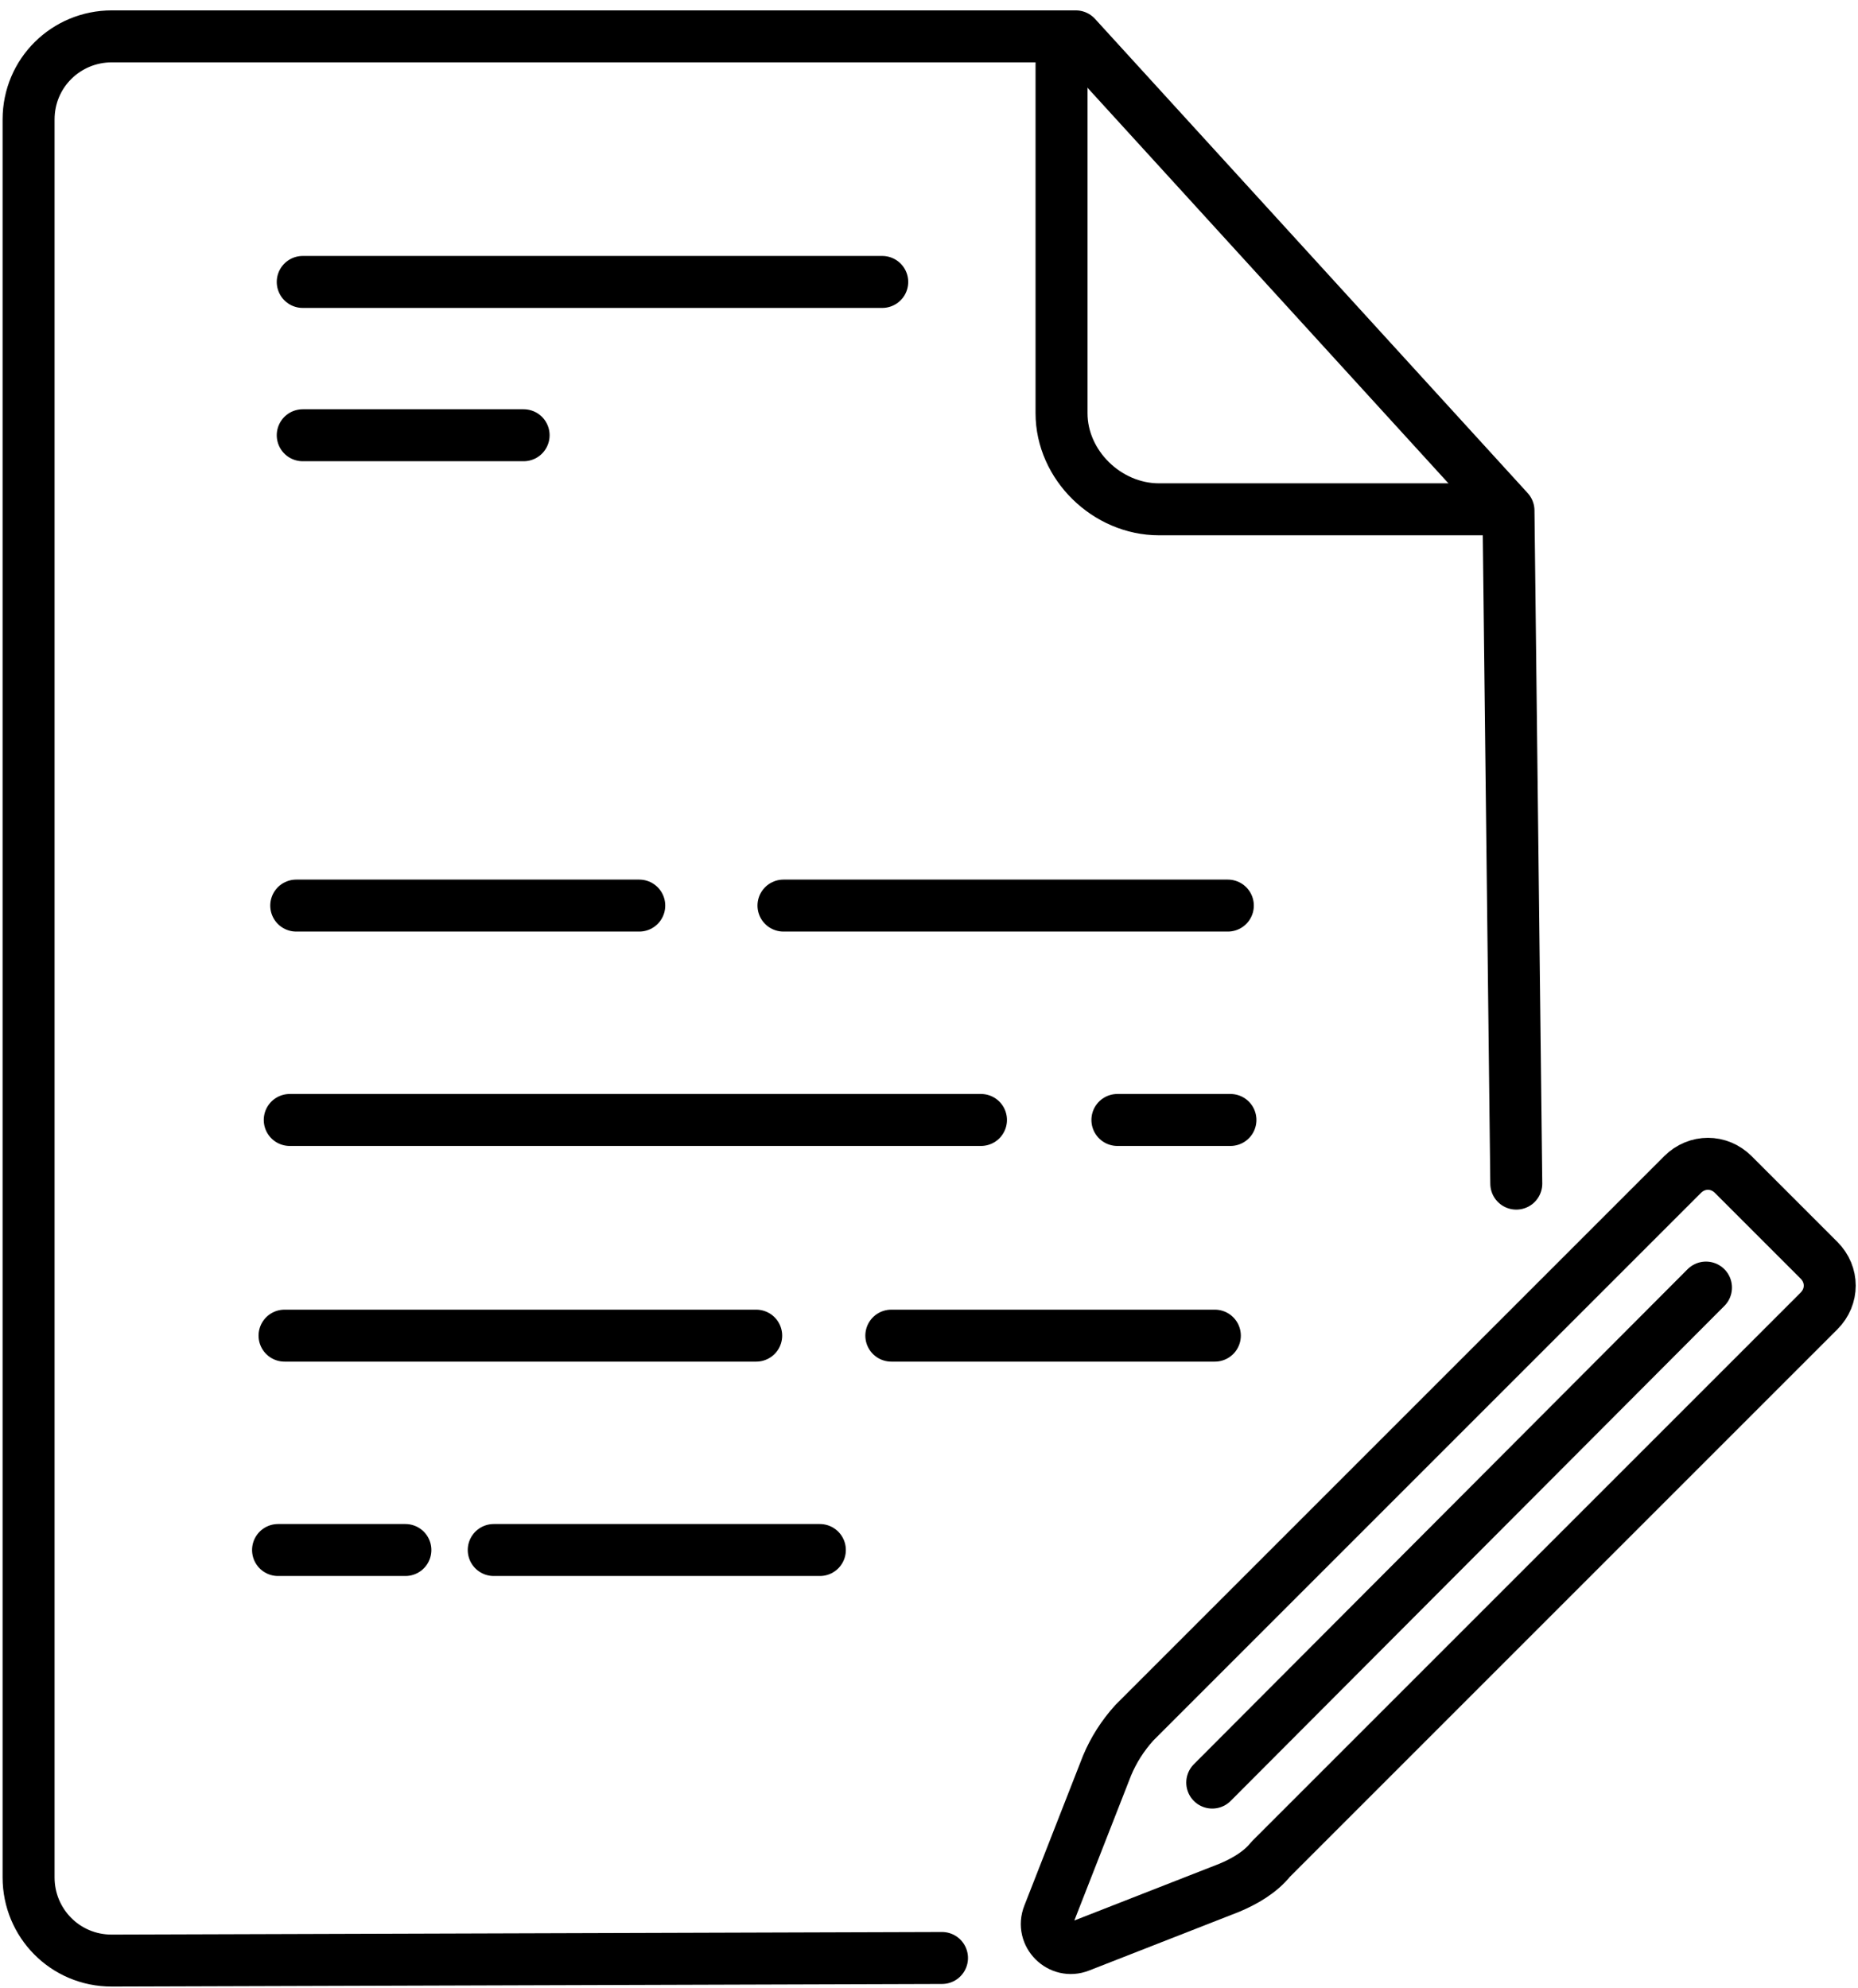
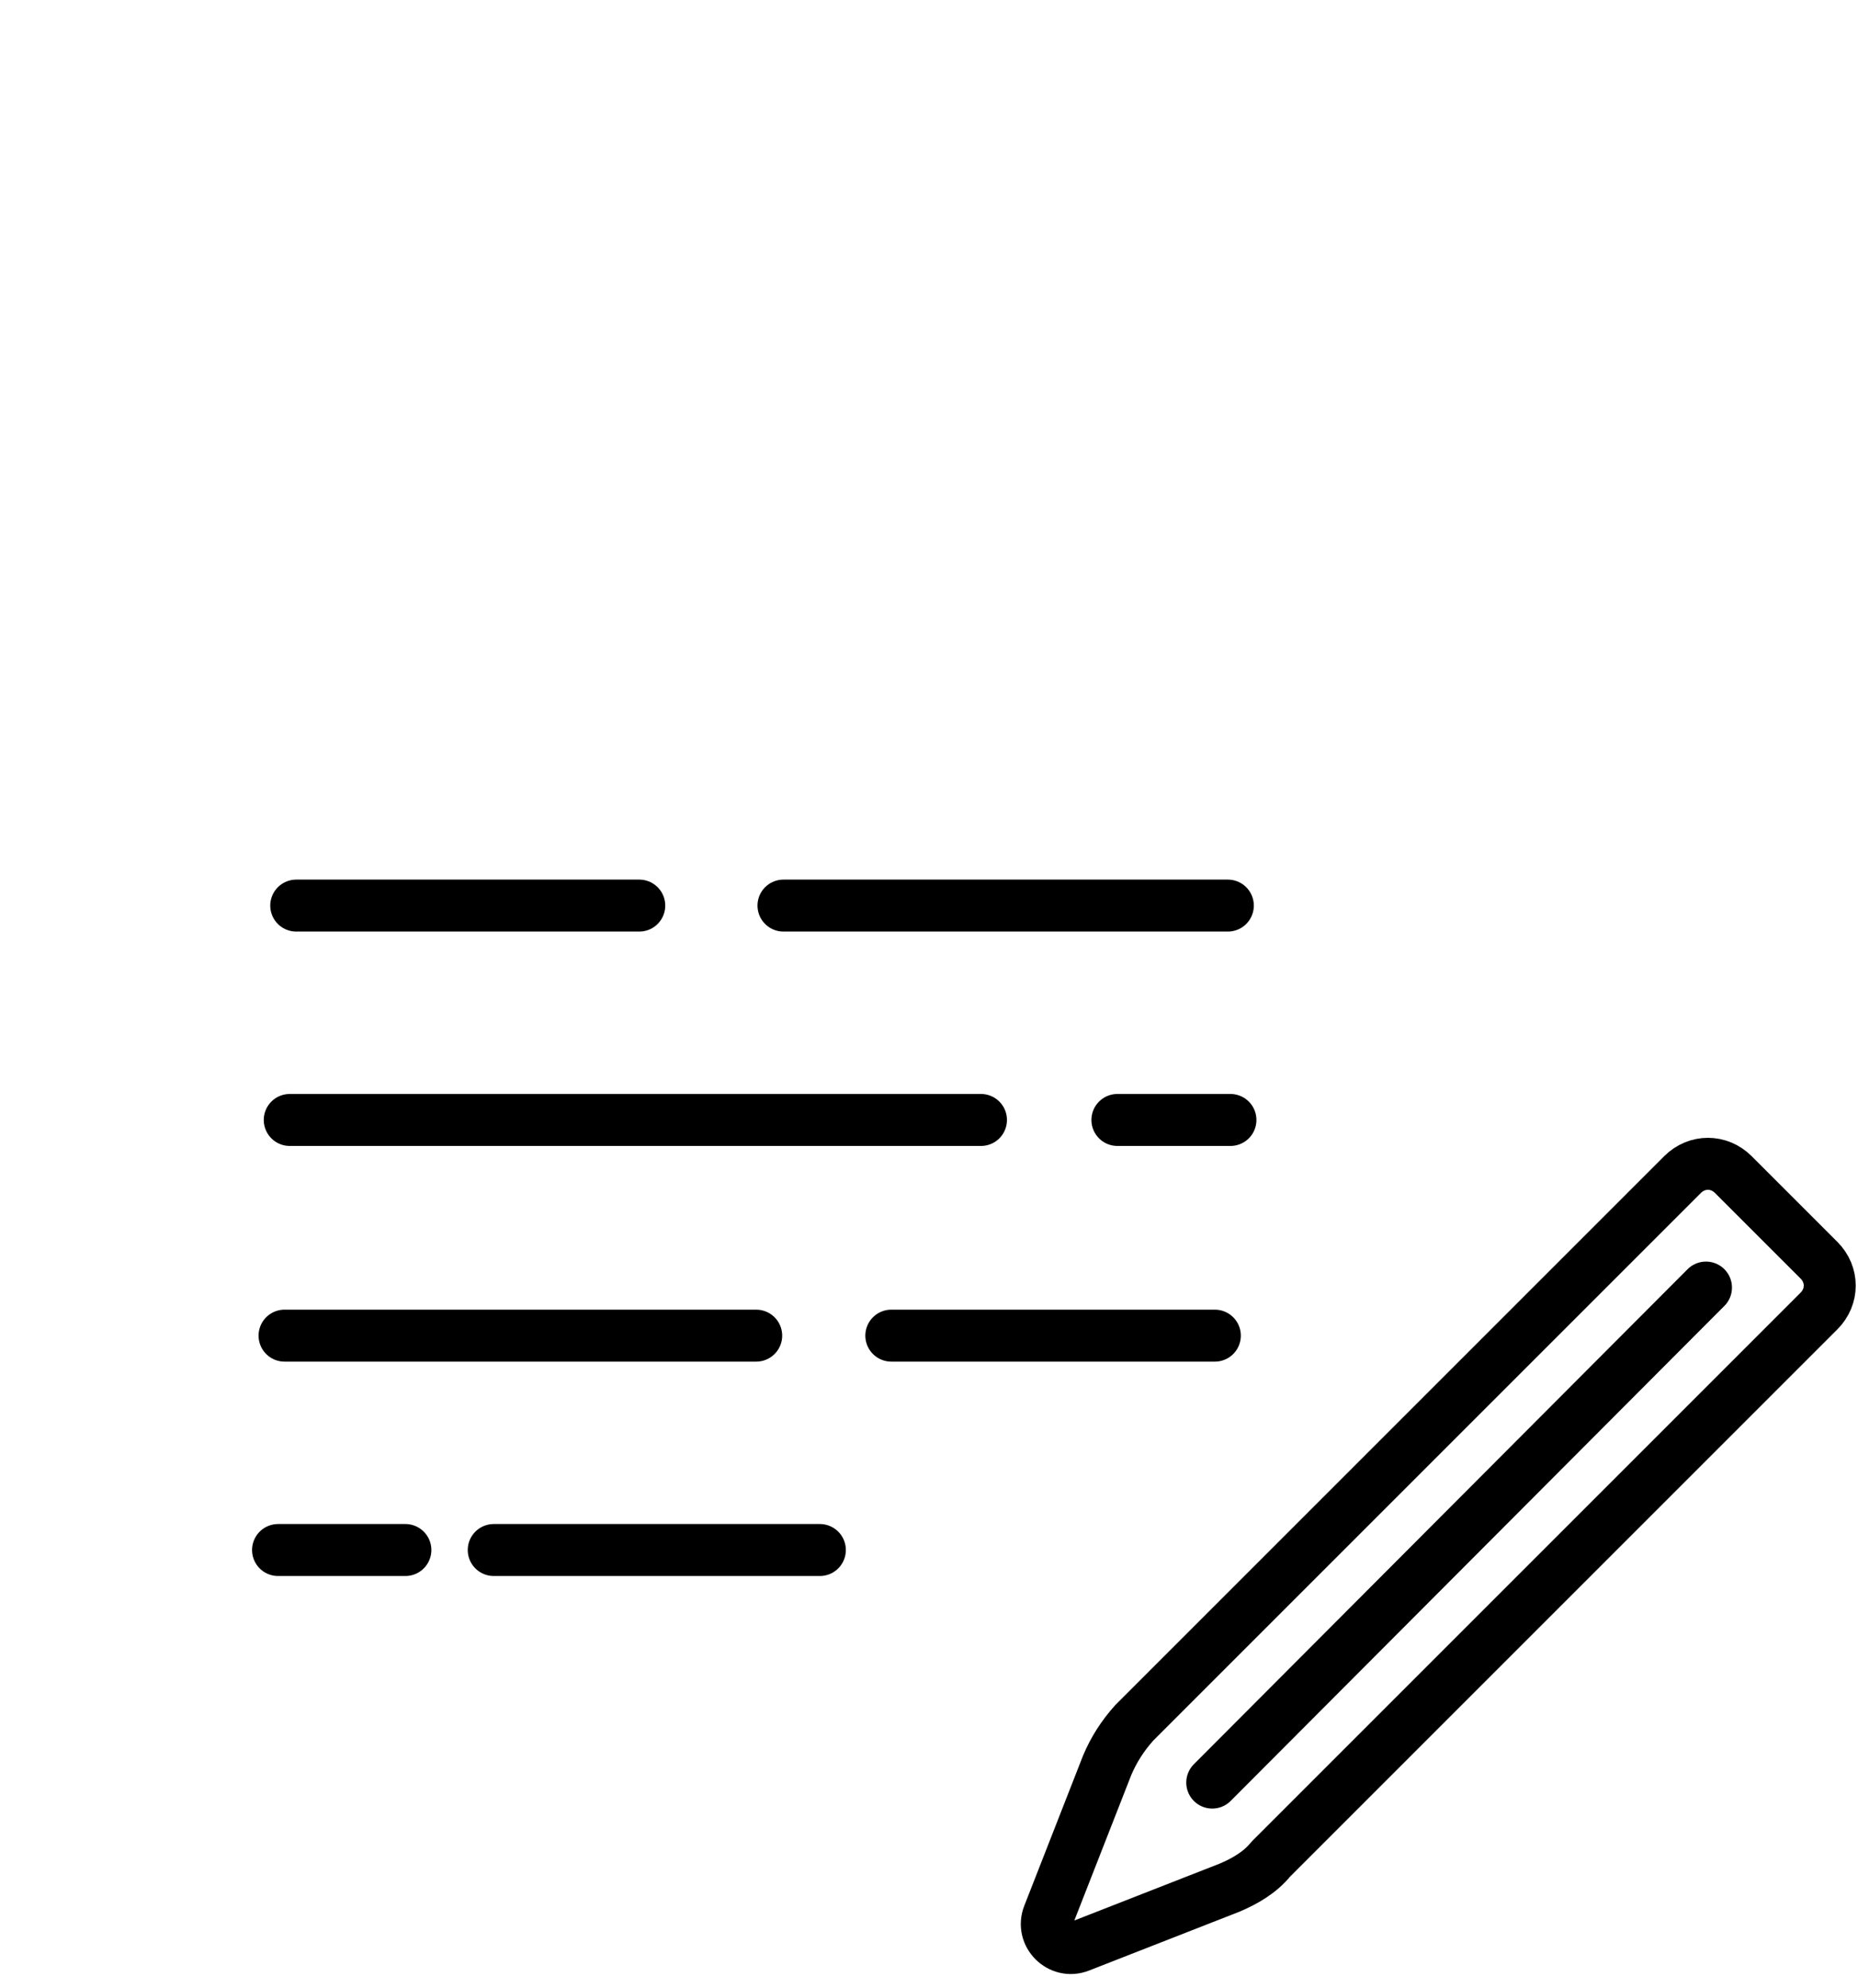
<svg xmlns="http://www.w3.org/2000/svg" width="143px" height="153px" viewBox="0 0 143 153" version="1.1">
  <title>Edit_File</title>
  <desc>Created with Sketch.</desc>
  <defs />
  <g id="Page-1" stroke="none" stroke-width="1" fill="none" fill-rule="evenodd" stroke-linecap="round" stroke-linejoin="round">
    <g id="Edit_File" transform="translate(2, 2)" stroke="#000000" stroke-width="4">
-       <path d="M70.5,148.7 L6.6,148.9 C3,148.9 0.2,146 0.2,142.5 L0.2,7.2 C0.2,3.6 3.1,0.8 6.6,0.8 L80.8,0.8 L114.1,37.3 L114.7,89.1" id="Shape" />
      <path d="M61.1,117.3 L36,117.3" id="Shape" />
      <path d="M29.2,117.3 L19.4,117.3" id="Shape" />
      <path d="M91.5,100.8 L66.6,100.8" id="Shape" />
      <path d="M56.2,100.8 L19.9,100.8" id="Shape" />
      <path d="M92.7,84.2 L84,84.2" id="Shape" />
      <path d="M73.5,84.2 L20.3,84.2" id="Shape" />
      <path d="M92.5,67.7 L58.3,67.7" id="Shape" />
      <path d="M47.2,67.7 L20.8,67.7" id="Shape" />
-       <path d="M21.3,19.7 L65.9,19.7" id="Shape" />
-       <path d="M21.3,31.5 L38.3,31.5" id="Shape" />
-       <path d="M79.7,0.8 L79.7,29.8 C79.7,33.8 83.2,37.2 87.2,37.2 L113,37.2" id="Shape" />
      <path d="M92.6,143.3 L81.1,147.8 C79.6,148.4 78.1,146.9 78.7,145.4 L83.2,133.9 C83.7,132.7 84.4,131.6 85.3,130.6 L127.5,88.4 C128.6,87.3 130.3,87.3 131.4,88.4 L138,95 C139.1,96.1 139.1,97.8 138,98.9 L95.8,141.1 C95,142.1 93.8,142.8 92.6,143.3 Z" id="Shape" />
      <path d="M129.3,97.1 L91.3,135.2" id="Shape" />
    </g>
  </g>
</svg>